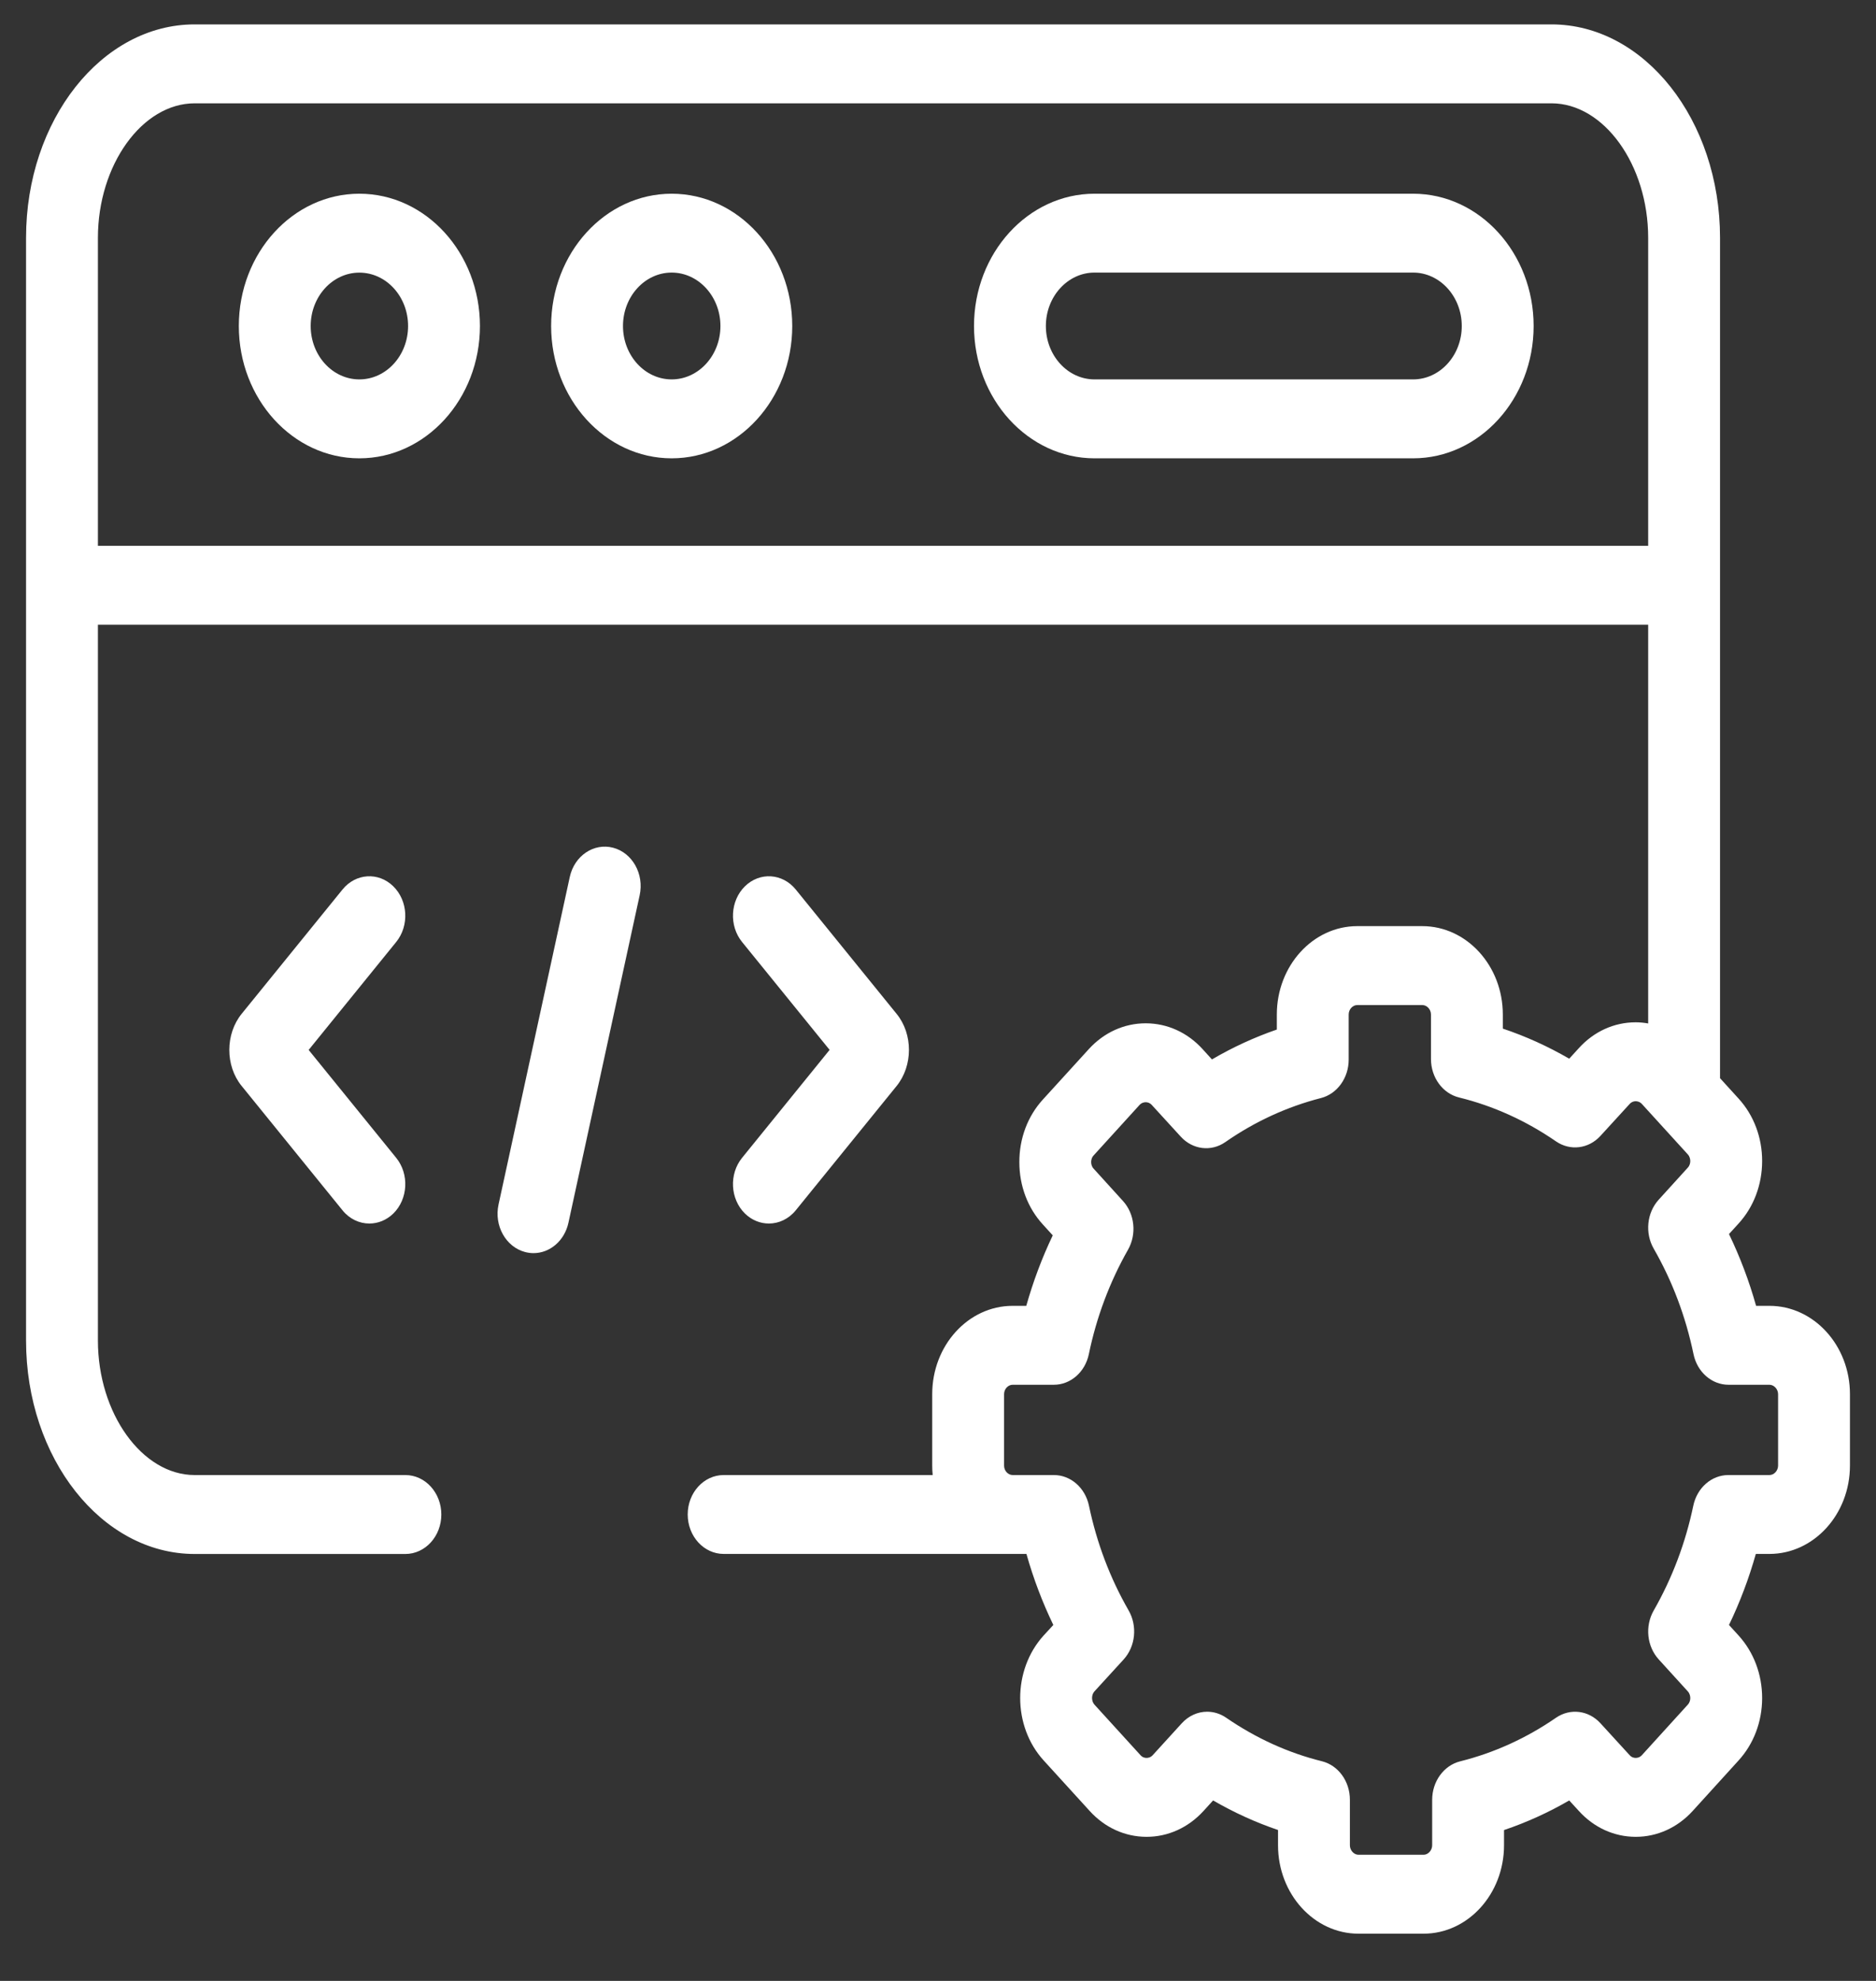
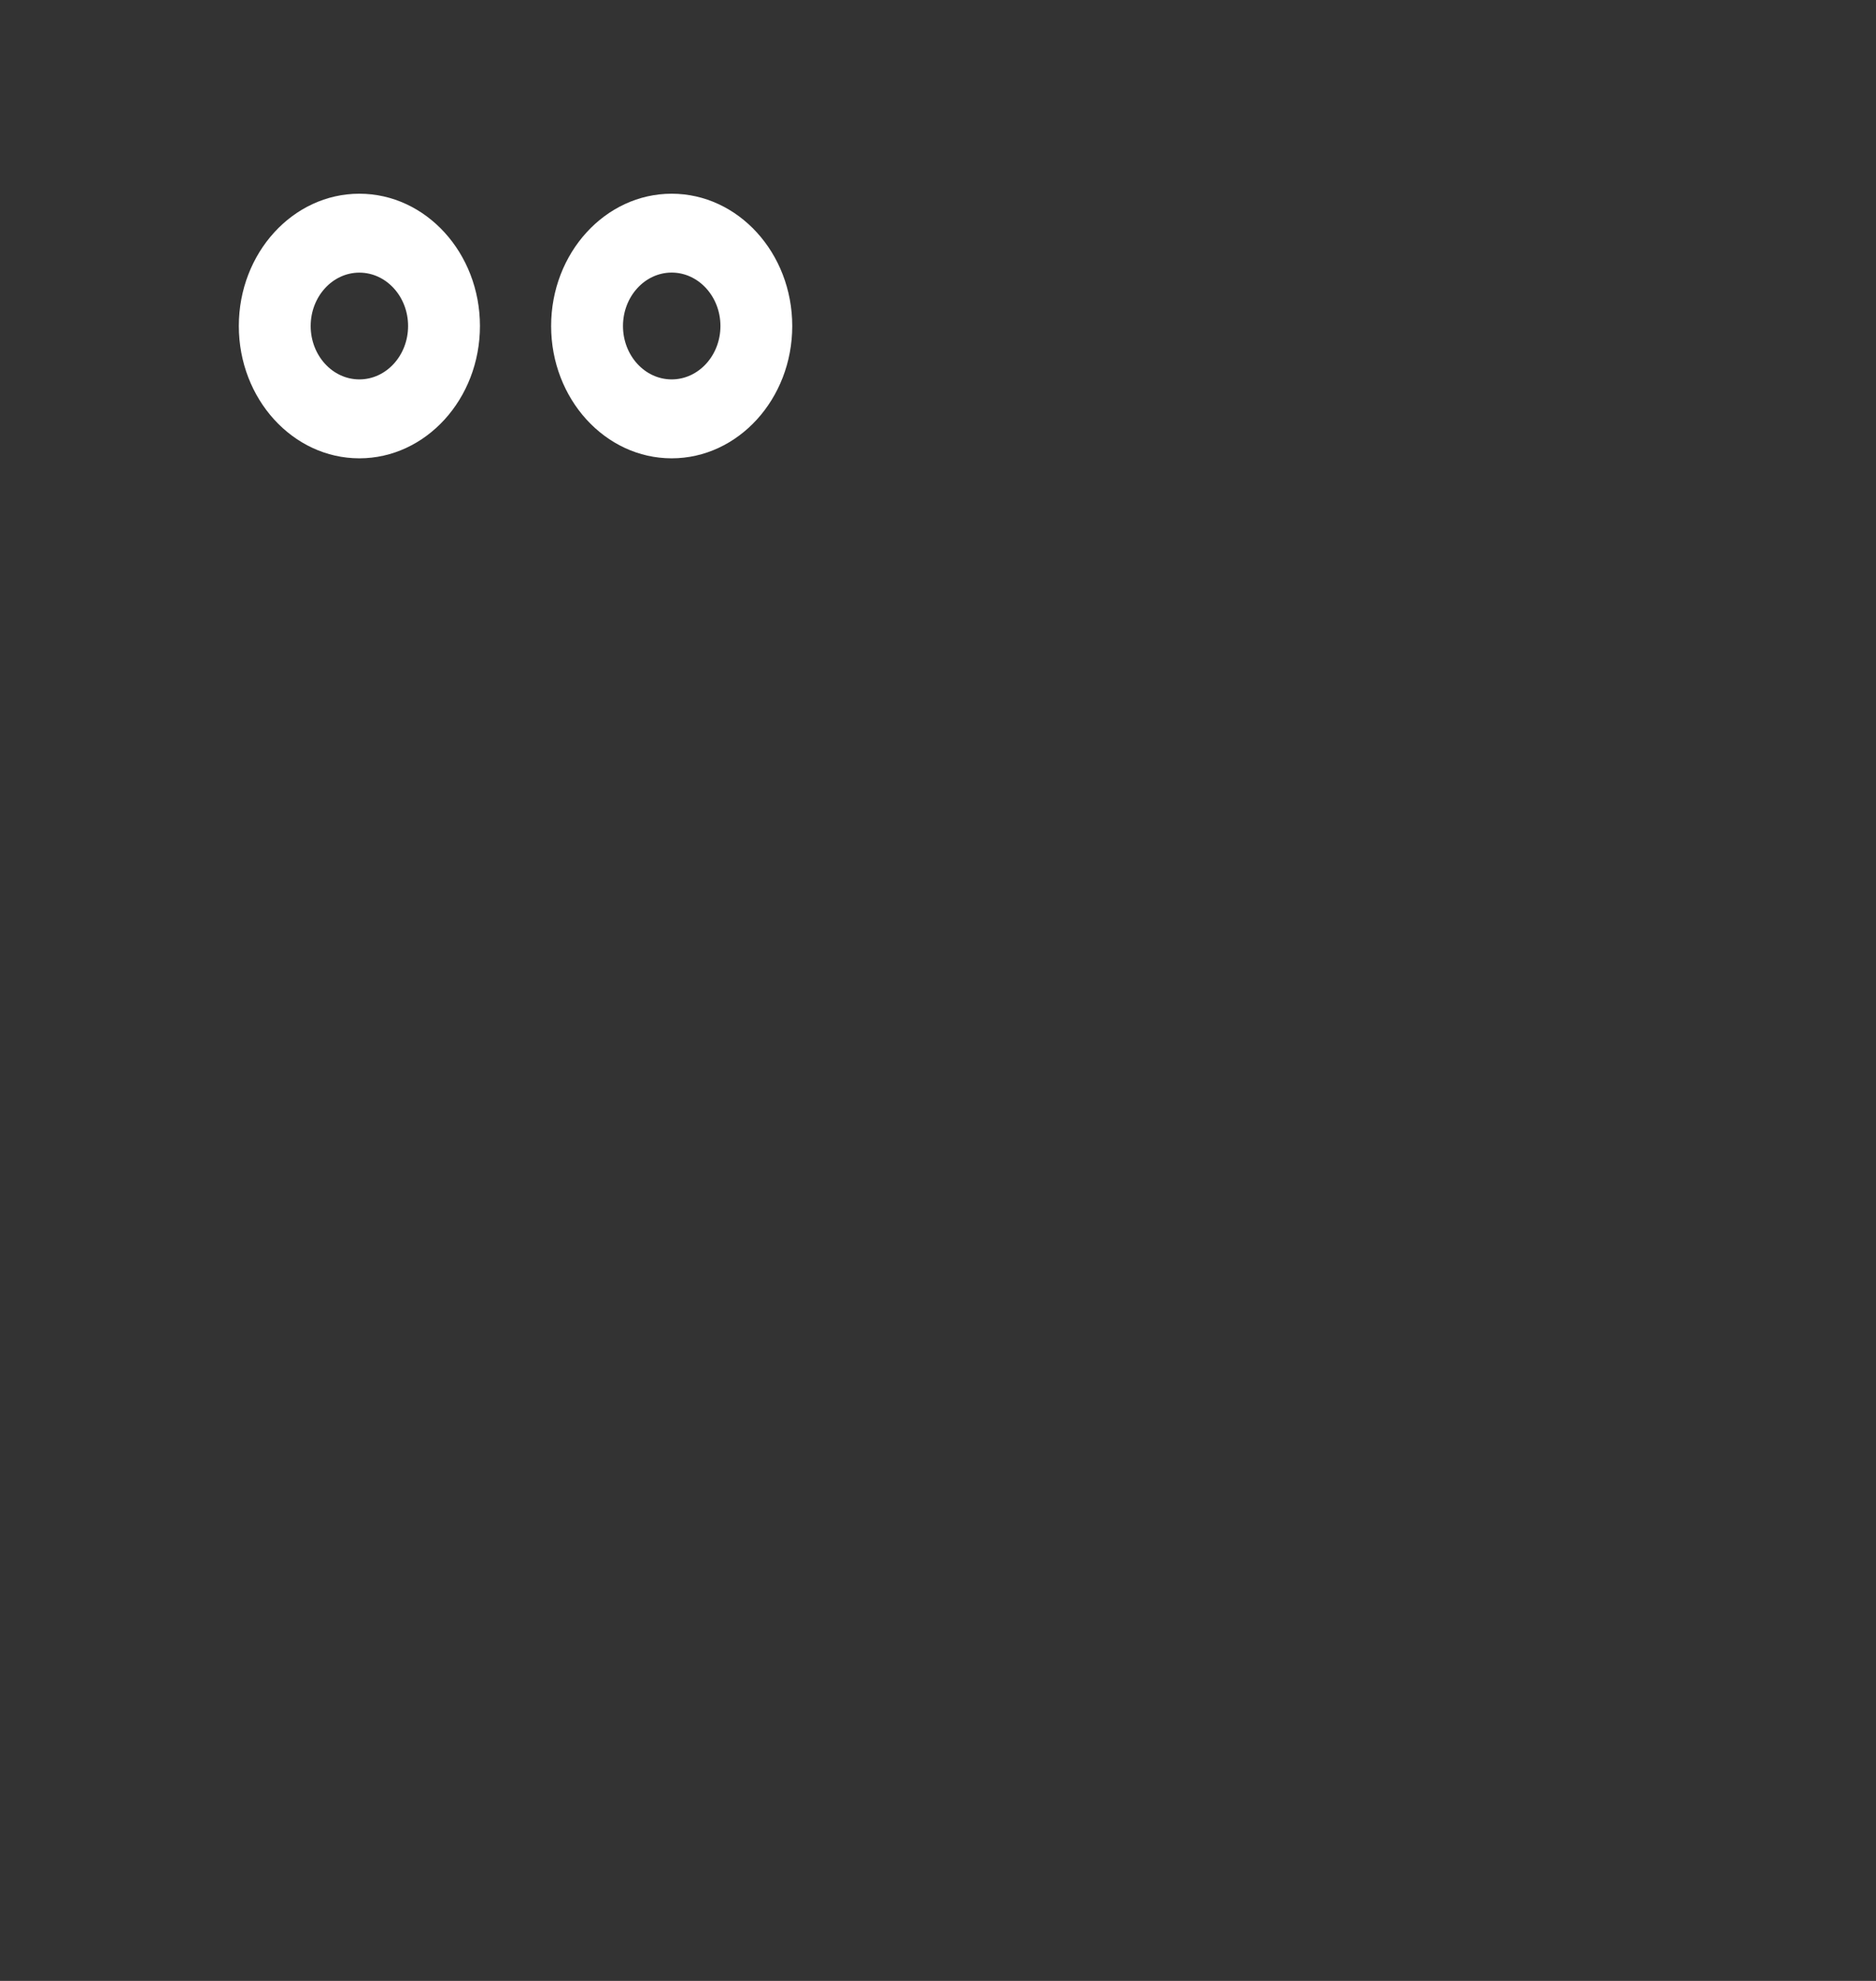
<svg xmlns="http://www.w3.org/2000/svg" width="36" height="38" viewBox="0 0 36 38" fill="none">
  <rect x="0" y="0" width="36" height="38" fill="#333333" stroke="none" />
  <path d="M6.896 3.716C5.62 3.716 4.583 4.854 4.583 6.254C4.583 7.653 5.62 8.792 6.896 8.792C8.172 8.792 9.21 7.653 9.21 6.254C9.21 4.854 8.172 3.716 6.896 3.716ZM6.896 7.278C6.381 7.278 5.962 6.819 5.962 6.254C5.962 5.689 6.381 5.23 6.896 5.23C7.412 5.23 7.831 5.689 7.831 6.254C7.831 6.819 7.412 7.278 6.896 7.278Z" fill="white" />
-   <path d="M27.117 3.716H21.004C19.729 3.716 18.691 4.854 18.691 6.254C18.691 7.653 19.729 8.792 21.004 8.792H27.117C28.392 8.792 29.43 7.653 29.43 6.254C29.43 4.854 28.392 3.716 27.117 3.716ZM27.117 7.278H21.004C20.489 7.278 20.07 6.819 20.07 6.254C20.07 5.689 20.489 5.229 21.004 5.229H27.117C27.632 5.229 28.051 5.689 28.051 6.254C28.051 6.819 27.632 7.278 27.117 7.278Z" fill="white" />
  <path d="M12.889 3.716C11.614 3.716 10.576 4.854 10.576 6.254C10.576 7.653 11.614 8.792 12.889 8.792C14.165 8.792 15.203 7.653 15.203 6.254C15.203 4.854 14.165 3.716 12.889 3.716ZM12.889 7.278C12.374 7.278 11.955 6.819 11.955 6.254C11.955 5.689 12.374 5.229 12.889 5.229C13.405 5.229 13.825 5.689 13.825 6.254C13.825 6.819 13.405 7.278 12.889 7.278Z" fill="white" />
-   <path d="M11.765 16.262C11.395 16.165 11.023 16.416 10.934 16.822L9.567 23.106C9.478 23.512 9.707 23.921 10.077 24.018C10.131 24.032 10.185 24.039 10.238 24.039C10.55 24.039 10.832 23.805 10.908 23.457L12.275 17.174C12.364 16.768 12.136 16.359 11.765 16.262Z" fill="white" />
-   <path d="M14.296 23.28C14.428 23.408 14.591 23.471 14.755 23.471C14.944 23.471 15.133 23.386 15.27 23.218L17.203 20.836C17.522 20.446 17.522 19.835 17.205 19.448L15.27 17.063C15.016 16.751 14.581 16.723 14.296 17.001C14.012 17.279 13.987 17.758 14.24 18.07L15.92 20.14L14.24 22.211C13.987 22.523 14.012 23.002 14.296 23.28Z" fill="white" />
-   <path d="M7.546 17.001C7.262 16.723 6.826 16.751 6.573 17.063L4.64 19.445C4.321 19.835 4.321 20.446 4.638 20.833L6.573 23.218C6.709 23.386 6.898 23.471 7.088 23.471C7.251 23.471 7.415 23.408 7.547 23.28C7.831 23.002 7.856 22.523 7.603 22.211L5.923 20.141L7.603 18.07C7.856 17.758 7.831 17.279 7.546 17.001Z" fill="white" />
-   <path d="M33.955 25.05H33.699C33.565 24.573 33.391 24.113 33.179 23.673L33.362 23.472C33.653 23.154 33.814 22.729 33.815 22.275C33.816 21.821 33.655 21.394 33.363 21.074L33.007 20.683V4.562C33.007 2.304 31.556 0.468 29.773 0.468H3.735C1.951 0.468 0.5 2.304 0.5 4.562V25.716C0.5 27.973 1.951 29.81 3.735 29.81H7.779C8.16 29.81 8.469 29.471 8.469 29.053C8.469 28.635 8.16 28.296 7.779 28.296H3.735C2.729 28.296 1.879 27.114 1.879 25.716V11.985H31.628V19.633C31.55 19.619 31.47 19.611 31.389 19.611C31.388 19.611 31.388 19.611 31.387 19.611C30.974 19.611 30.587 19.788 30.299 20.105L30.113 20.309C29.704 20.072 29.278 19.879 28.839 19.732V19.462C28.839 18.527 28.145 17.766 27.293 17.766H26.046C25.194 17.766 24.502 18.527 24.502 19.462V19.75C24.071 19.899 23.655 20.09 23.257 20.323L23.079 20.127C22.789 19.807 22.401 19.631 21.988 19.63C21.988 19.63 21.987 19.63 21.986 19.63C21.573 19.63 21.185 19.806 20.894 20.125L20.012 21.093C19.72 21.413 19.56 21.84 19.561 22.294C19.561 22.748 19.722 23.173 20.012 23.489L20.202 23.698C19.995 24.131 19.826 24.583 19.694 25.05H19.432C18.581 25.05 17.889 25.81 17.889 26.744V28.115C17.889 28.176 17.892 28.236 17.898 28.296H13.887C13.506 28.296 13.197 28.634 13.197 29.052C13.197 29.47 13.506 29.809 13.887 29.809H19.432H19.697C19.83 30.281 20.003 30.736 20.213 31.172L20.026 31.375C19.427 32.037 19.427 33.112 20.028 33.771L20.91 34.739C21.2 35.059 21.587 35.235 22 35.236H22.002C22.415 35.236 22.803 35.06 23.095 34.74L23.279 34.538C23.68 34.77 24.096 34.959 24.525 35.105V35.397C24.525 36.333 25.218 37.094 26.069 37.094H27.318C28.169 37.094 28.862 36.333 28.862 35.397V35.106C29.294 34.96 29.713 34.77 30.113 34.538L30.297 34.739C30.587 35.059 30.974 35.235 31.387 35.236H31.389C31.802 35.236 32.19 35.06 32.482 34.74L33.361 33.773C33.653 33.454 33.814 33.029 33.815 32.576C33.815 32.121 33.655 31.695 33.363 31.374L33.179 31.172C33.389 30.736 33.561 30.28 33.694 29.809H33.955C34.807 29.809 35.5 29.049 35.5 28.115V26.744C35.5 25.81 34.807 25.05 33.955 25.05ZM1.879 10.471V4.562C1.879 3.163 2.729 1.982 3.735 1.982H29.773C30.779 1.982 31.628 3.163 31.628 4.562V10.471L1.879 10.471ZM34.121 28.115C34.121 28.212 34.044 28.296 33.955 28.296H33.166C32.845 28.296 32.566 28.54 32.494 28.884C32.345 29.597 32.09 30.273 31.734 30.895C31.563 31.194 31.603 31.583 31.831 31.833L32.388 32.445C32.43 32.491 32.436 32.545 32.436 32.574C32.436 32.608 32.428 32.657 32.388 32.701L31.507 33.67C31.465 33.716 31.415 33.722 31.389 33.722C31.389 33.722 31.389 33.722 31.389 33.722C31.358 33.722 31.312 33.714 31.272 33.669L30.712 33.057C30.485 32.808 30.131 32.765 29.859 32.952C29.292 33.343 28.673 33.625 28.019 33.788C27.706 33.867 27.483 34.173 27.483 34.526V35.398C27.483 35.495 27.406 35.58 27.318 35.58H26.069C25.981 35.58 25.904 35.495 25.904 35.398V34.524C25.904 34.17 25.681 33.864 25.367 33.786C24.721 33.626 24.103 33.345 23.531 32.952C23.418 32.874 23.291 32.836 23.165 32.836C22.987 32.836 22.811 32.912 22.678 33.058L22.12 33.67C22.078 33.716 22.028 33.722 22.002 33.722C22.002 33.722 22.002 33.722 22.002 33.722C21.971 33.722 21.925 33.714 21.886 33.67L21.003 32.701C20.941 32.633 20.941 32.513 21.002 32.446L21.562 31.834C21.79 31.584 21.83 31.193 21.658 30.893C21.302 30.274 21.046 29.598 20.897 28.884C20.825 28.54 20.546 28.296 20.225 28.296H19.433C19.343 28.296 19.268 28.213 19.268 28.116V26.744C19.268 26.647 19.343 26.564 19.433 26.564H20.223C20.545 26.564 20.824 26.32 20.895 25.975C21.042 25.265 21.295 24.592 21.646 23.974C21.816 23.675 21.776 23.288 21.55 23.039L20.986 22.418C20.947 22.376 20.939 22.326 20.939 22.292C20.939 22.264 20.945 22.209 20.987 22.164L21.868 21.196C21.91 21.151 21.96 21.144 21.986 21.144H21.986C22.018 21.144 22.063 21.153 22.103 21.197L22.659 21.805C22.888 22.055 23.243 22.098 23.515 21.908C24.078 21.516 24.695 21.232 25.349 21.064C25.66 20.984 25.881 20.679 25.881 20.327V19.462C25.881 19.363 25.956 19.28 26.046 19.28H27.293C27.383 19.28 27.46 19.363 27.46 19.462V20.315C27.46 20.669 27.684 20.976 27.999 21.053C28.655 21.214 29.281 21.497 29.859 21.895C30.131 22.082 30.485 22.039 30.712 21.79L31.274 21.176C31.312 21.134 31.358 21.125 31.389 21.125H31.389C31.415 21.125 31.465 21.132 31.507 21.177L32.388 22.144C32.43 22.19 32.436 22.245 32.436 22.273C32.436 22.307 32.428 22.357 32.387 22.401L31.829 23.015C31.602 23.266 31.563 23.655 31.735 23.954C32.092 24.575 32.348 25.255 32.498 25.976C32.569 26.32 32.848 26.564 33.17 26.564H33.955C34.043 26.564 34.121 26.648 34.121 26.745V28.115Z" fill="white" />
</svg>